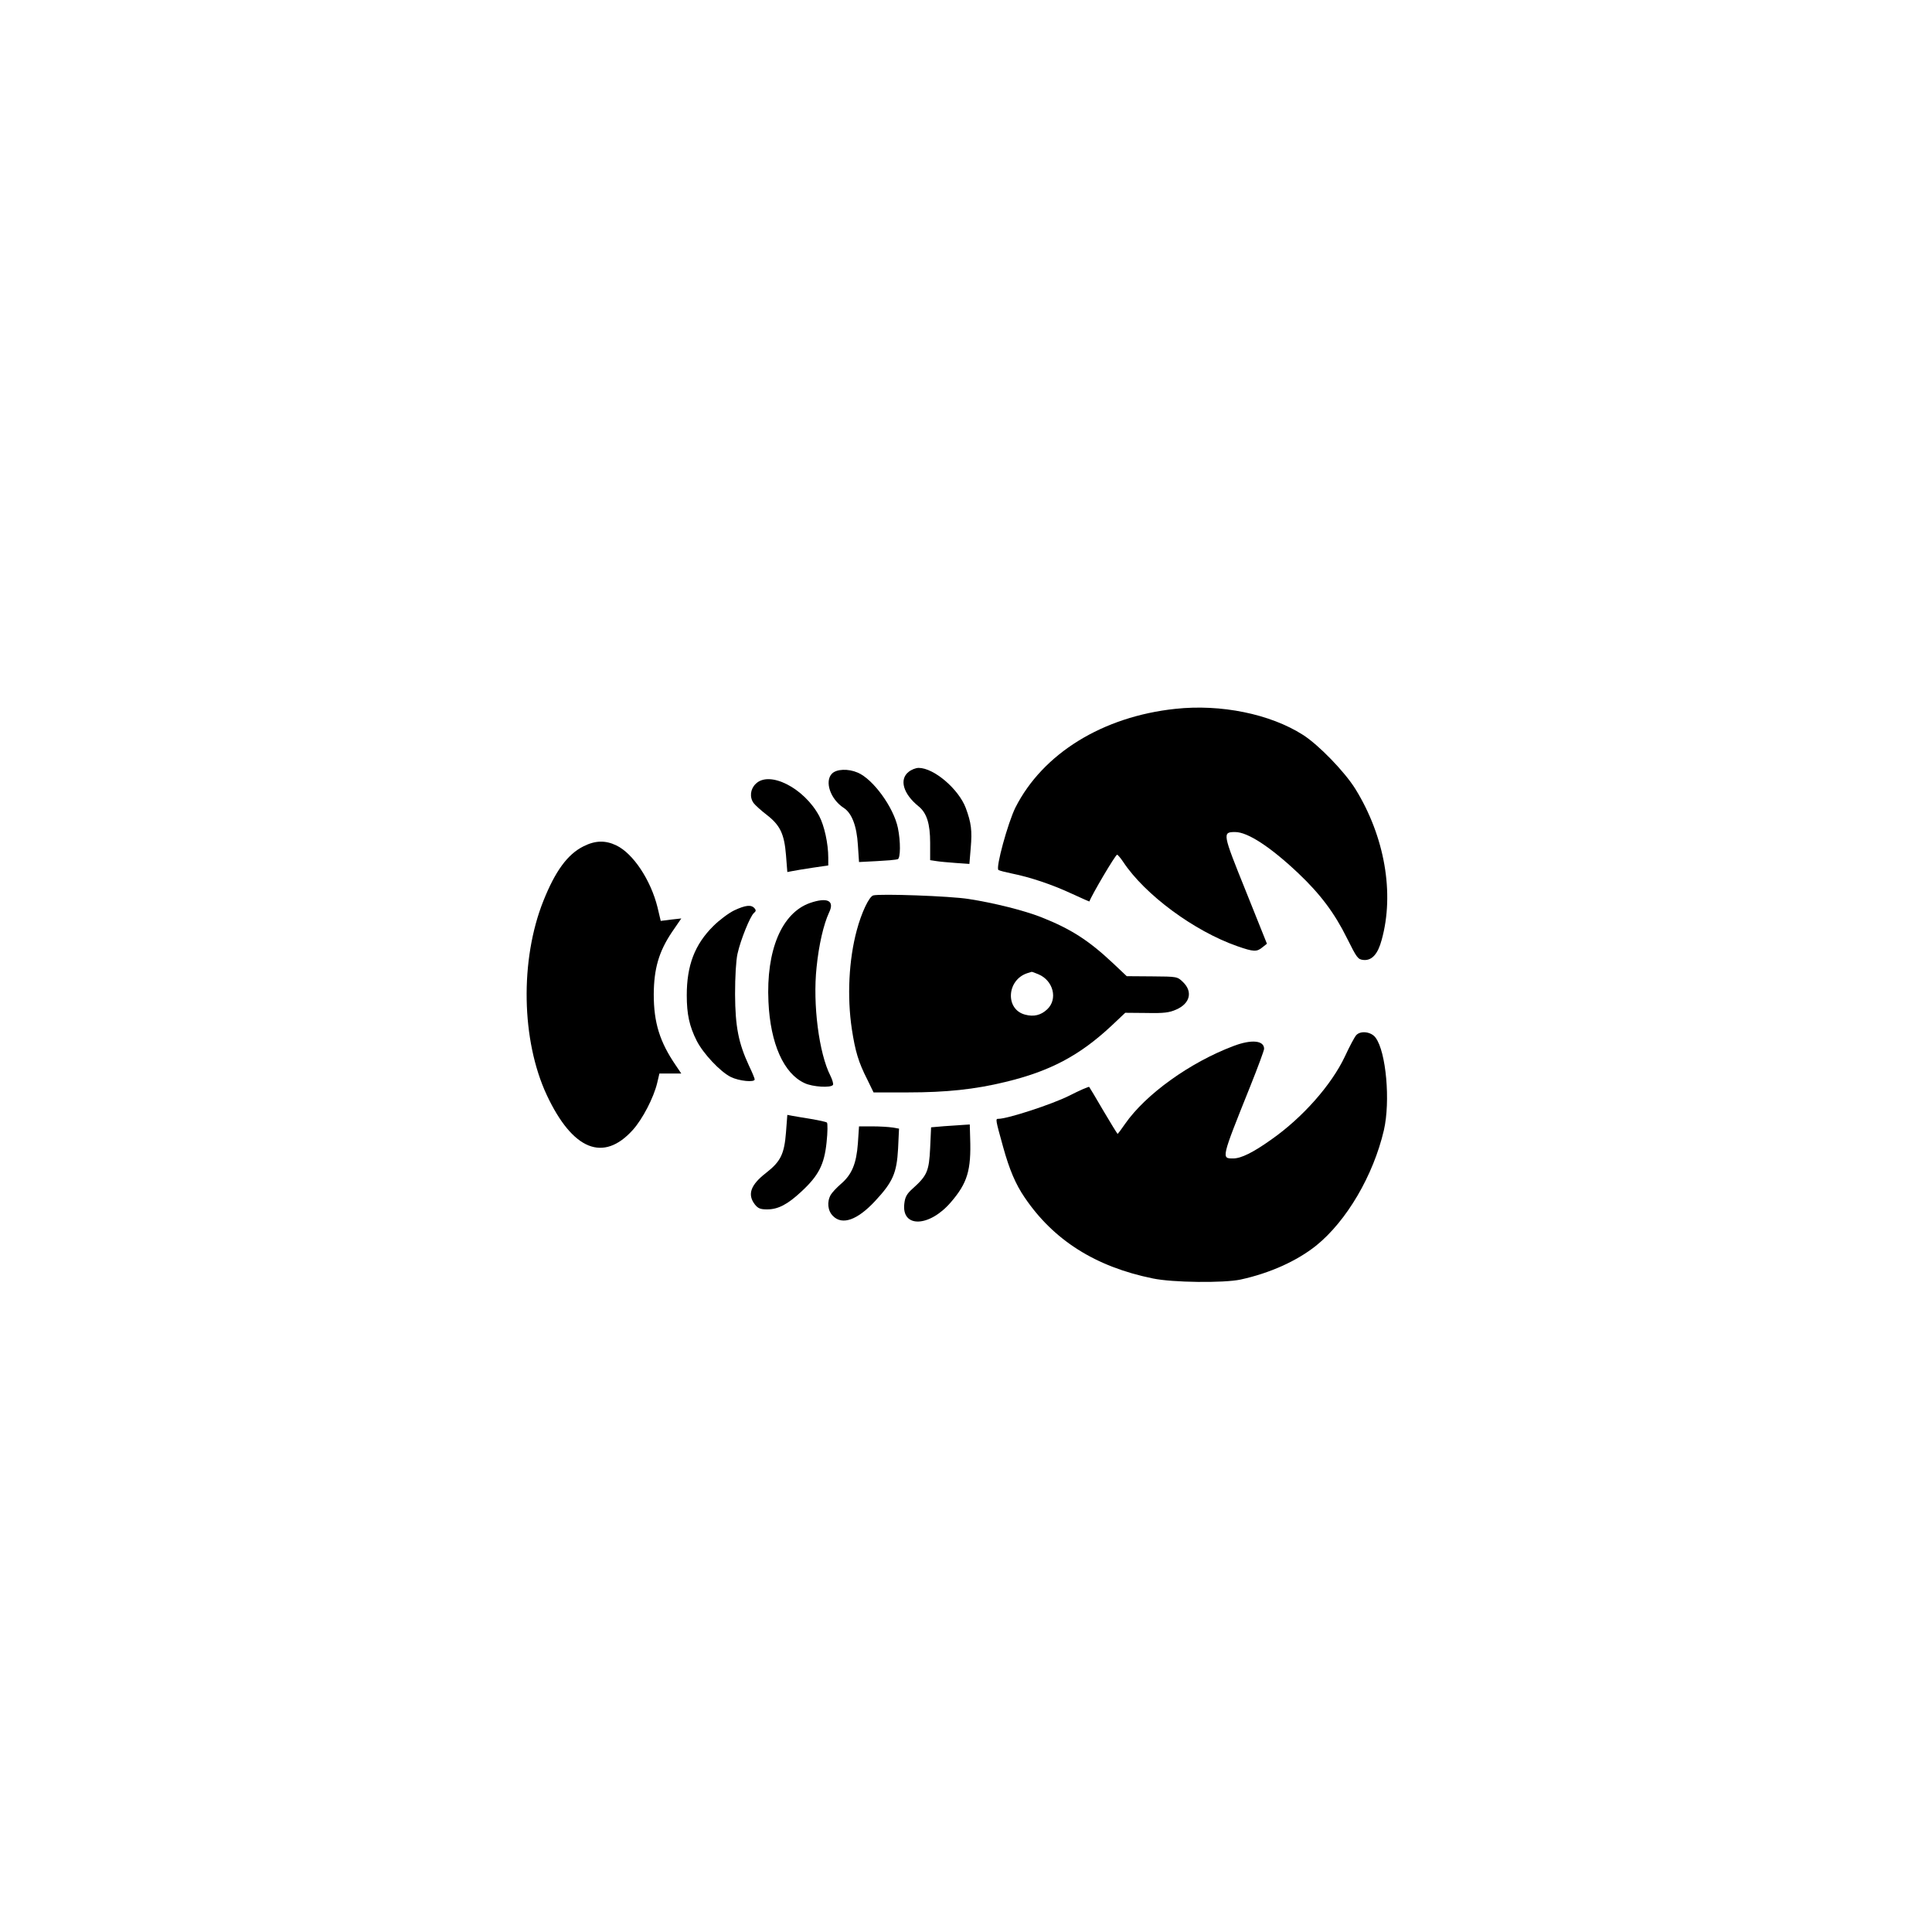
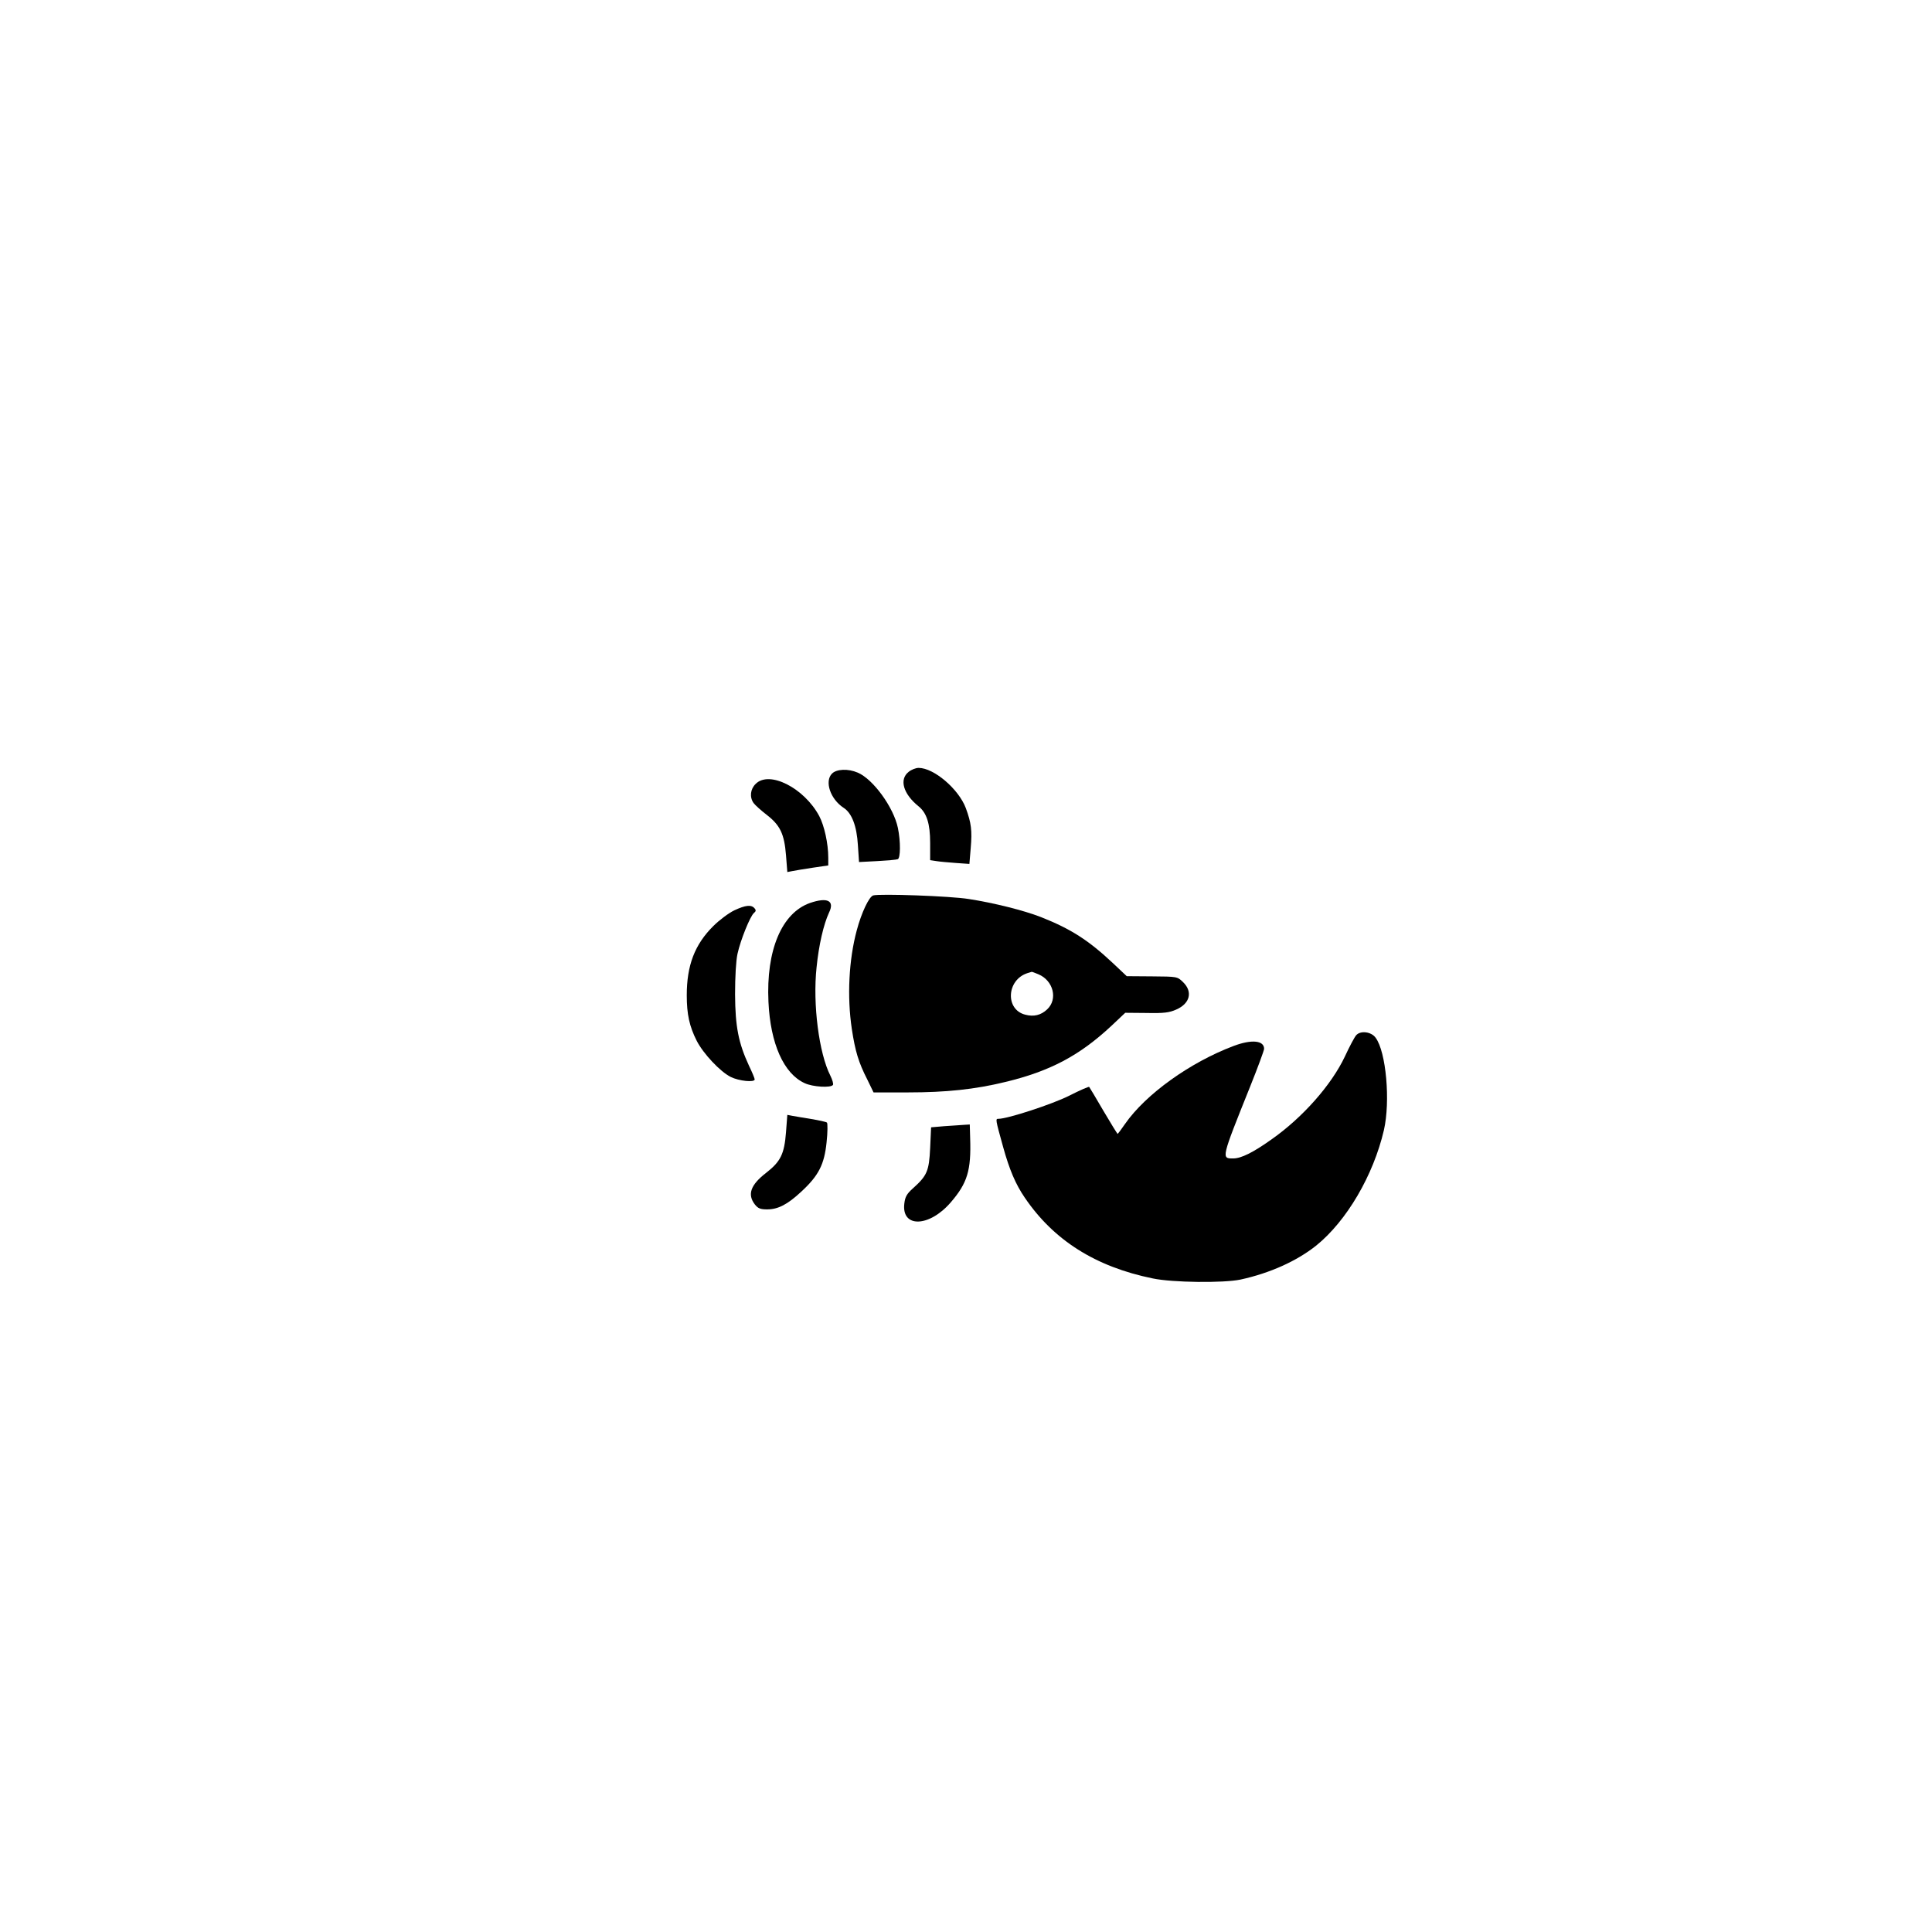
<svg xmlns="http://www.w3.org/2000/svg" version="1.0" width="1024pt" height="1024pt" viewBox="0 0 1024 1024" preserveAspectRatio="xMidYMid meet">
  <g transform="translate(0,1024) scale(0.1,-0.1)" fill="#000000" stroke="none">
-     <path d="M6230 6483 c-386 -41 -703 -237 -848 -523 -40 -81 -106 -321 -90 -331 6 -4 38 -12 72 -19 95 -19 212 -58 315 -106 52 -24 95 -43 95 -42 12 34 138 248 147 248 3 0 18 -17 32 -38 115 -174 376 -367 605 -447 86 -30 103 -31 133 -6 l24 19 -113 282 c-123 305 -124 310 -55 310 66 0 187 -79 335 -219 116 -110 192 -211 258 -345 52 -104 57 -111 87 -114 44 -4 76 31 96 106 69 247 16 549 -139 800 -57 92 -196 235 -278 287 -174 111 -435 164 -676 138z" />
    <path d="M4816 6149 c-51 -40 -29 -117 53 -183 43 -35 61 -92 61 -193 l0 -92 33 -5 c17 -3 64 -7 104 -10 l71 -5 7 84 c8 93 3 133 -26 212 -38 101 -169 213 -250 213 -15 0 -38 -9 -53 -21z" />
    <path d="M4410 6140 c-41 -41 -9 -136 62 -182 43 -28 69 -96 75 -197 l6 -90 96 5 c53 3 102 7 109 10 15 4 16 94 1 166 -23 110 -132 259 -213 293 -51 22 -112 19 -136 -5z" />
    <path d="M4005 6085 c-28 -27 -33 -70 -11 -101 8 -11 40 -40 70 -63 71 -55 93 -101 102 -214 l7 -89 26 5 c14 3 63 11 109 18 l82 12 0 41 c0 75 -21 170 -48 221 -80 149 -265 243 -337 170z" />
-     <path d="M3092 5754 c-84 -42 -149 -131 -212 -289 -125 -313 -117 -740 18 -1029 137 -292 300 -358 456 -185 52 58 110 170 129 248 l12 51 58 0 58 0 -29 43 c-85 124 -117 226 -117 377 1 136 27 226 96 329 l50 73 -54 -6 -55 -7 -17 72 c-36 145 -129 285 -218 328 -58 28 -112 27 -175 -5z" />
    <path d="M4628 5494 c-22 -7 -62 -91 -87 -185 -42 -156 -52 -351 -26 -524 18 -117 35 -175 82 -267 l33 -68 183 0 c201 0 354 16 514 55 238 57 395 140 565 299 l72 68 113 -1 c93 -2 121 2 157 18 74 32 89 95 36 146 -30 29 -31 29 -164 30 l-134 1 -72 68 c-130 122 -223 182 -382 245 -92 36 -253 76 -383 96 -98 16 -473 29 -507 19z m876 -418 c79 -33 104 -132 46 -186 -33 -31 -71 -40 -116 -28 -107 27 -99 184 11 220 11 3 21 6 23 7 1 1 17 -5 36 -13z" />
    <path d="M4293 5454 c-150 -53 -233 -251 -220 -524 10 -221 81 -381 192 -431 42 -20 140 -26 150 -9 3 5 -3 27 -14 49 -60 118 -94 377 -73 574 12 119 37 227 66 290 31 63 -8 83 -101 51z" />
-     <path d="M3892 5415 c-29 -14 -79 -51 -111 -83 -99 -98 -141 -209 -141 -367 0 -101 14 -165 53 -242 35 -68 124 -163 180 -191 44 -22 127 -30 127 -13 0 5 -13 37 -30 72 -56 121 -73 207 -74 379 0 94 5 179 13 215 16 73 67 199 87 216 11 9 12 15 3 25 -17 20 -47 17 -107 -11z" />
+     <path d="M3892 5415 c-29 -14 -79 -51 -111 -83 -99 -98 -141 -209 -141 -367 0 -101 14 -165 53 -242 35 -68 124 -163 180 -191 44 -22 127 -30 127 -13 0 5 -13 37 -30 72 -56 121 -73 207 -74 379 0 94 5 179 13 215 16 73 67 199 87 216 11 9 12 15 3 25 -17 20 -47 17 -107 -11" />
    <path d="M7188 4753 c-9 -10 -36 -61 -60 -113 -71 -150 -223 -323 -390 -440 -97 -69 -160 -100 -202 -100 -63 0 -64 -3 90 381 41 102 74 192 74 200 0 45 -67 51 -162 15 -231 -87 -466 -256 -575 -413 -20 -29 -38 -53 -39 -53 -2 0 -36 55 -76 123 -39 67 -73 124 -75 126 -2 3 -50 -18 -107 -47 -90 -45 -325 -122 -374 -122 -16 0 -17 1 25 -150 33 -119 66 -197 114 -267 153 -226 375 -367 679 -429 104 -22 375 -25 465 -6 156 34 298 98 401 180 162 131 303 372 359 612 35 153 12 415 -44 490 -23 32 -80 39 -103 13z" />
    <path d="M4166 4239 c-9 -115 -28 -155 -105 -215 -83 -64 -101 -115 -60 -168 17 -21 29 -26 65 -26 58 0 108 26 181 94 92 85 122 144 134 261 6 54 6 101 2 105 -4 4 -42 12 -83 19 -41 7 -87 14 -101 17 l-26 5 -7 -92z" />
    <path d="M5005 4271 l-70 -6 -5 -110 c-6 -123 -16 -146 -93 -215 -31 -28 -40 -44 -44 -80 -15 -129 132 -125 246 7 88 102 109 169 103 341 l-2 72 -32 -2 c-18 -1 -64 -4 -103 -7z" />
-     <path d="M4547 4180 c-8 -108 -32 -166 -91 -216 -22 -19 -46 -45 -53 -57 -21 -37 -16 -85 12 -112 49 -50 129 -22 223 79 94 101 115 148 122 278 l5 106 -35 6 c-19 3 -67 6 -106 6 l-71 0 -6 -90z" />
  </g>
</svg>